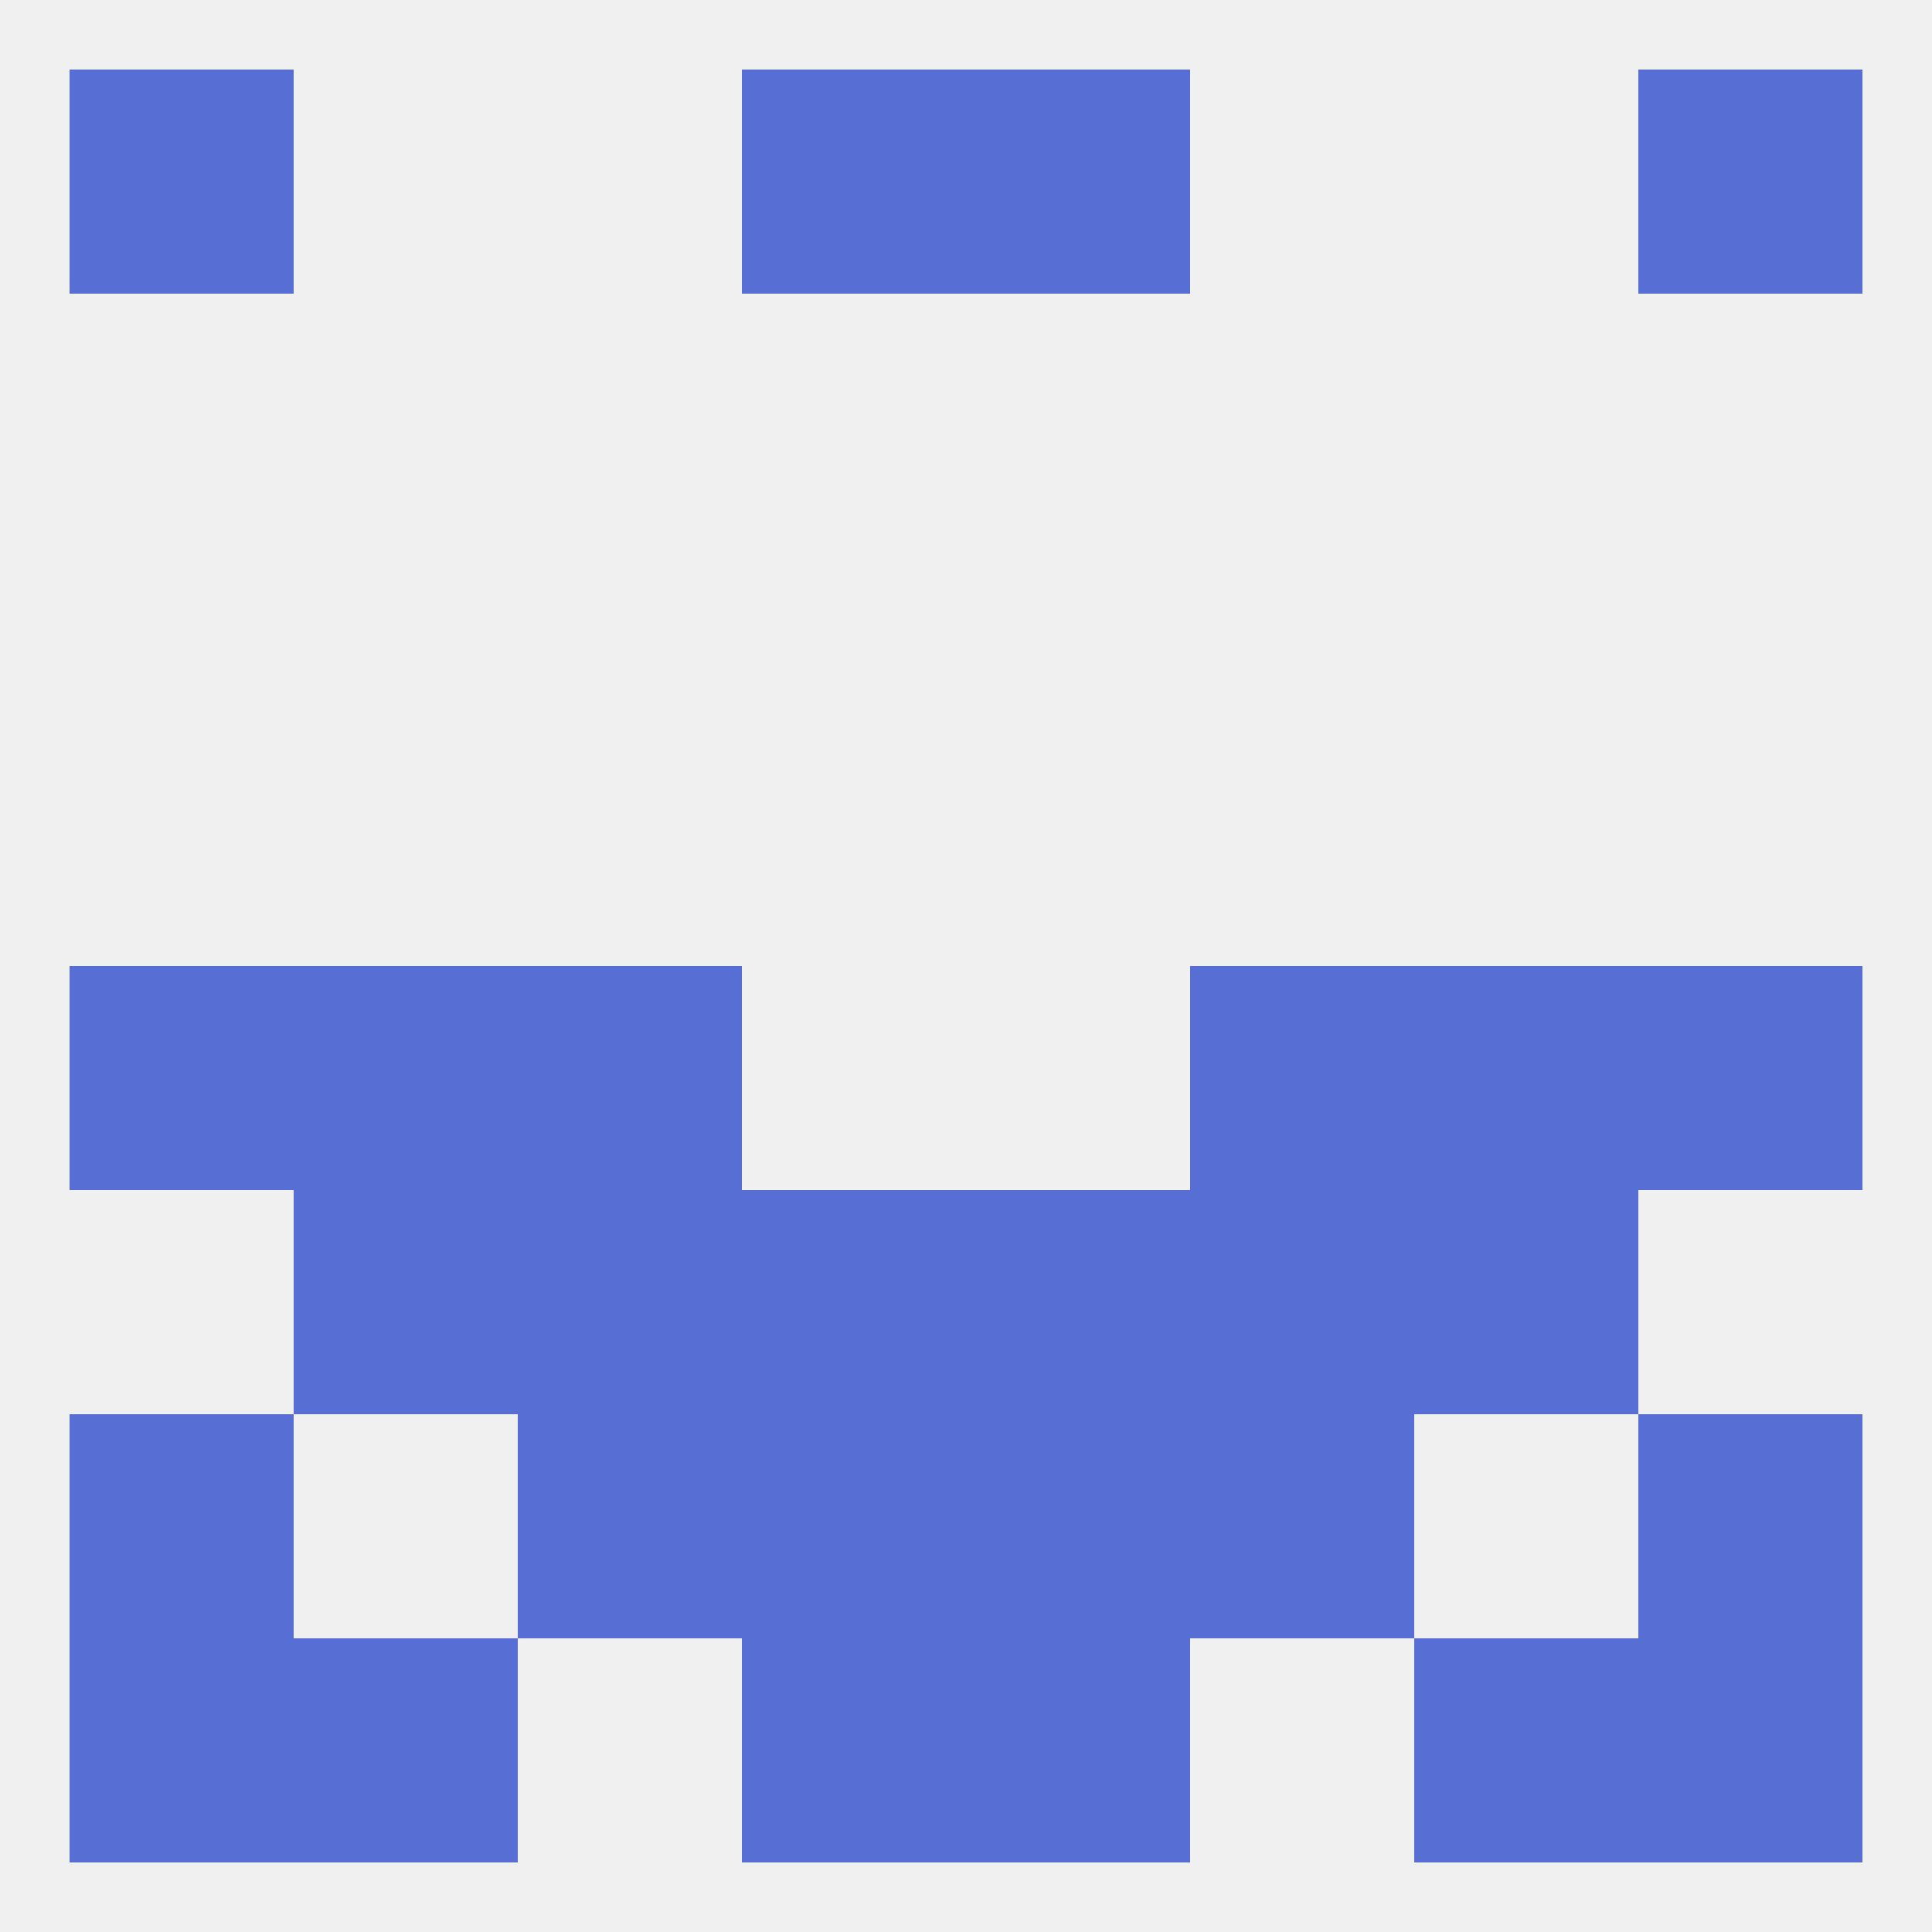
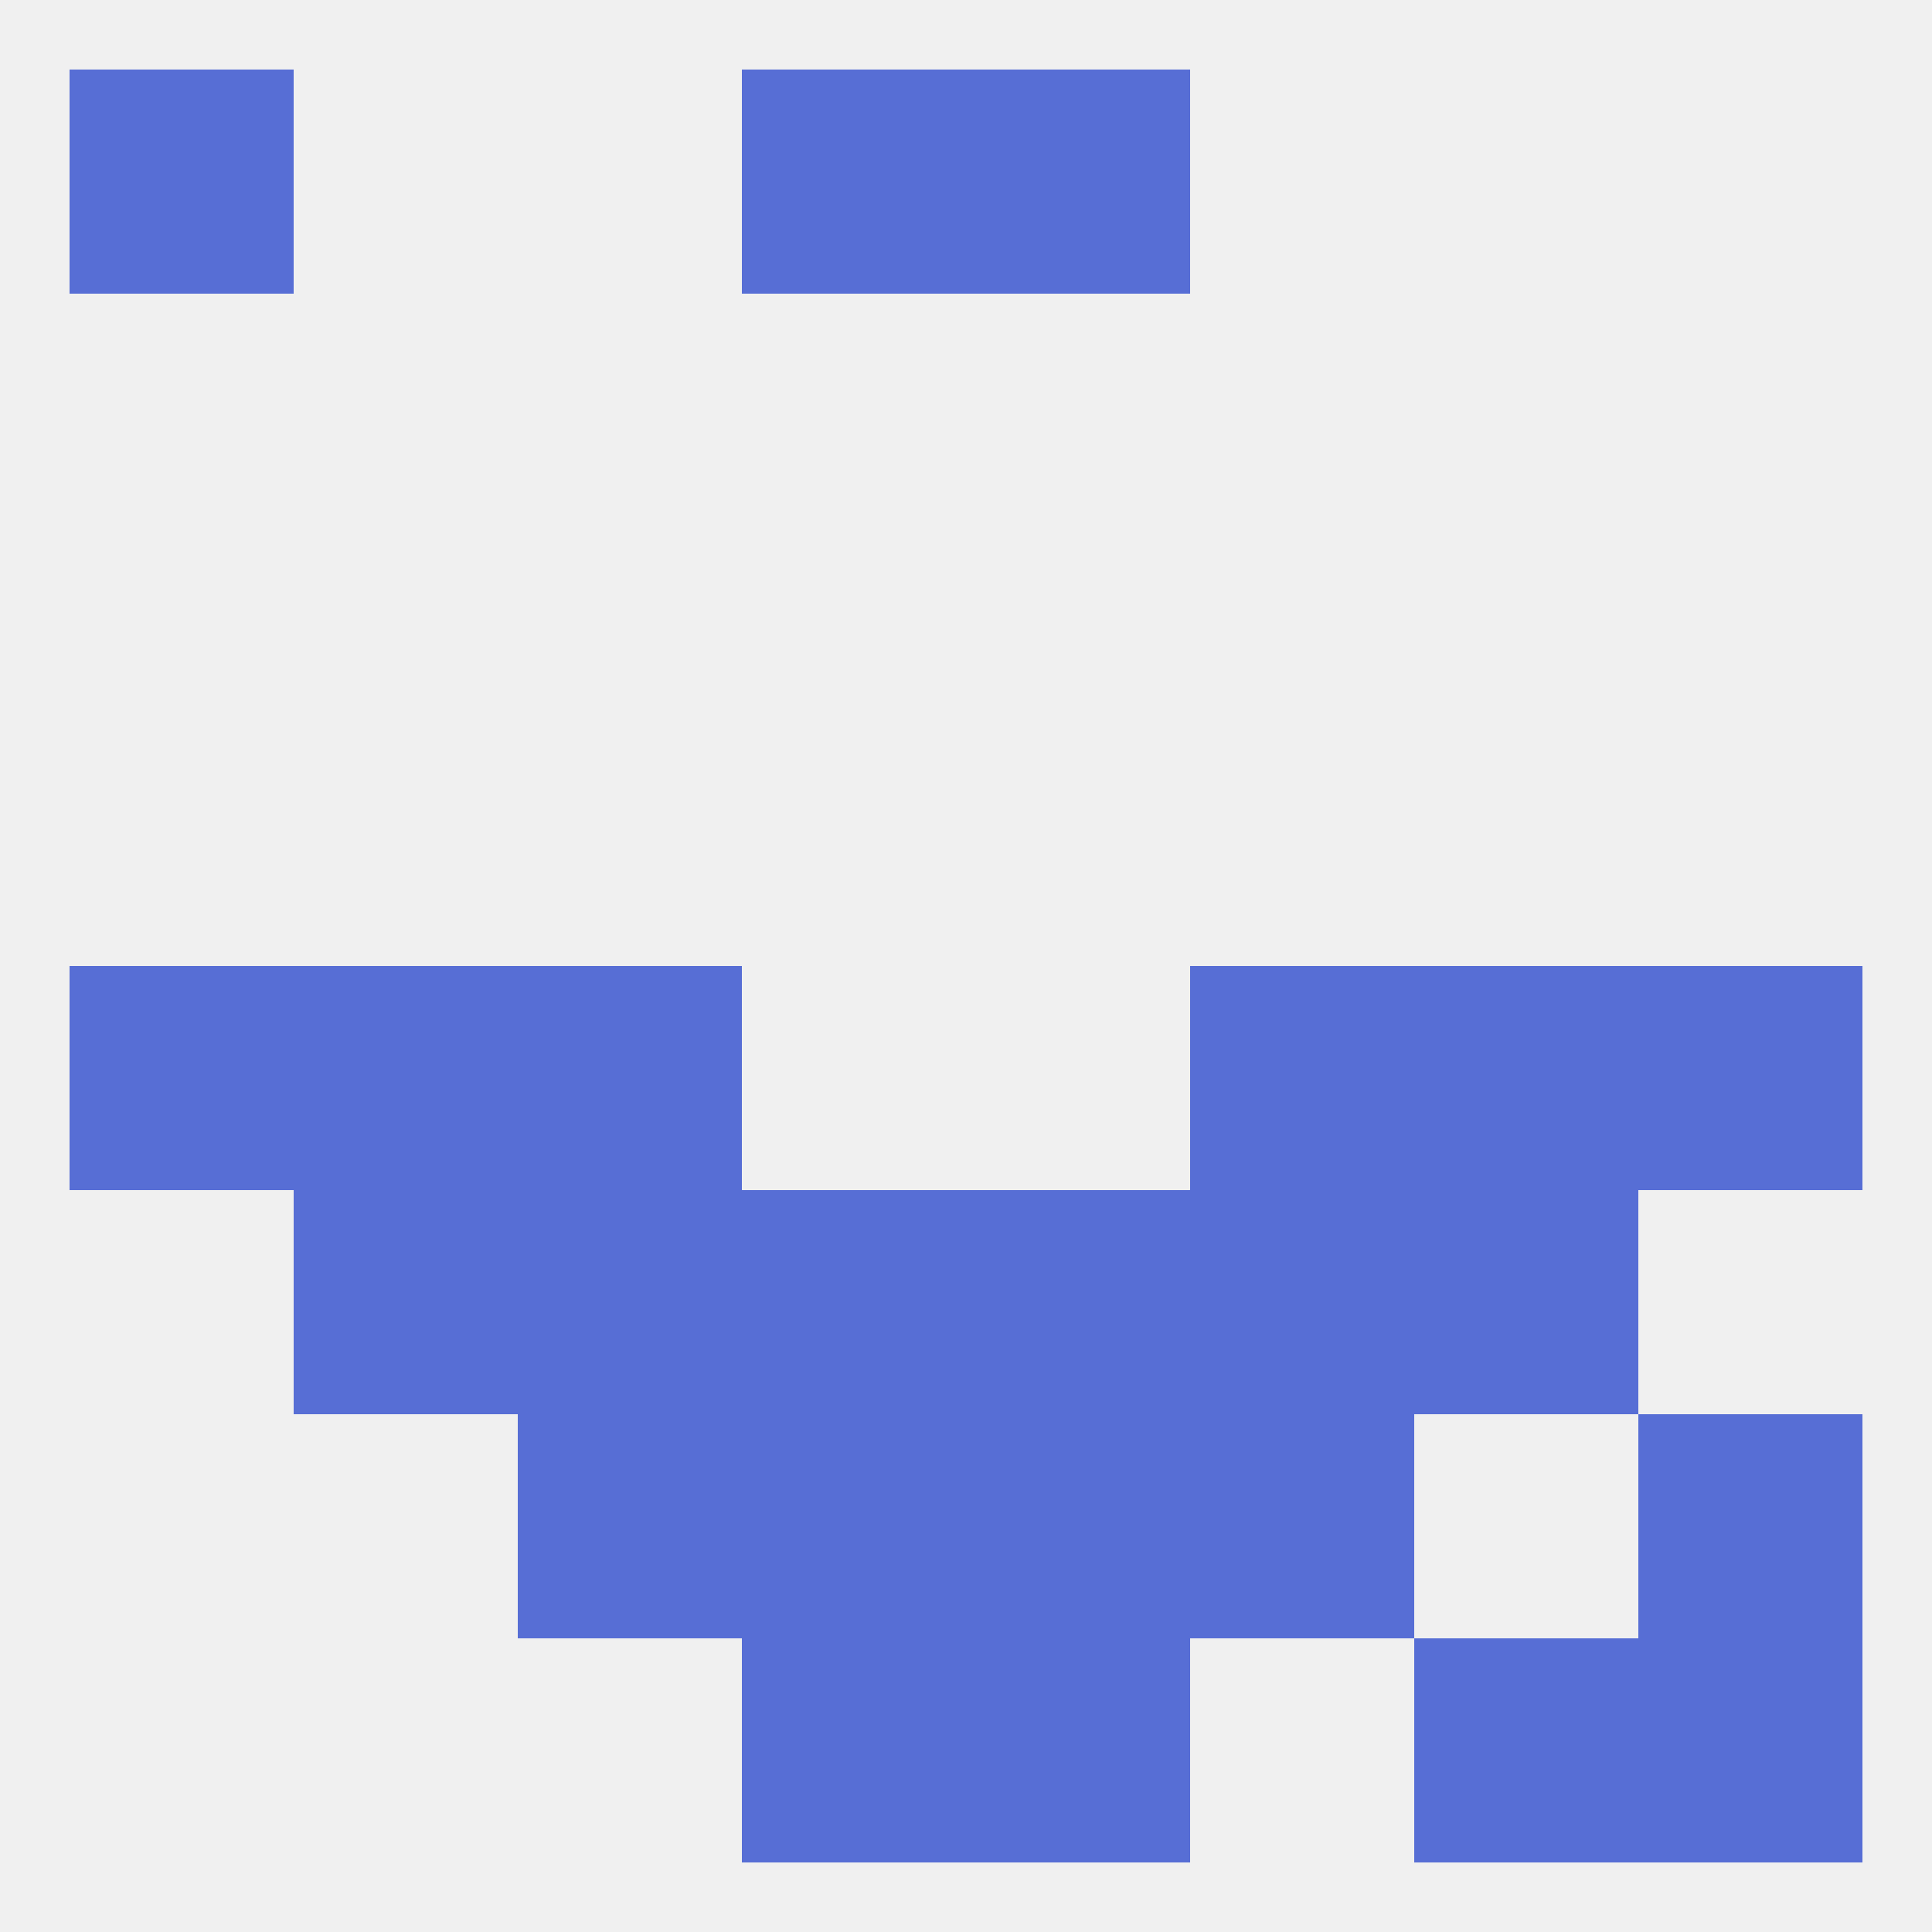
<svg xmlns="http://www.w3.org/2000/svg" version="1.1" baseprofile="full" width="250" height="250" viewBox="0 0 250 250">
  <rect width="100%" height="100%" fill="rgba(240,240,240,255)" />
  <rect x="96" y="9" width="29" height="29" fill="rgba(87,110,213,255)" />
  <rect x="125" y="9" width="29" height="29" fill="rgba(87,110,213,255)" />
  <rect x="9" y="9" width="29" height="29" fill="rgba(87,110,213,255)" />
-   <rect x="212" y="9" width="29" height="29" fill="rgba(87,110,213,255)" />
  <rect x="183" y="125" width="29" height="29" fill="rgba(87,110,213,255)" />
  <rect x="67" y="125" width="29" height="29" fill="rgba(87,110,213,255)" />
  <rect x="154" y="125" width="29" height="29" fill="rgba(87,110,213,255)" />
  <rect x="9" y="125" width="29" height="29" fill="rgba(87,110,213,255)" />
  <rect x="212" y="125" width="29" height="29" fill="rgba(87,110,213,255)" />
  <rect x="38" y="125" width="29" height="29" fill="rgba(87,110,213,255)" />
  <rect x="38" y="154" width="29" height="29" fill="rgba(87,110,213,255)" />
  <rect x="183" y="154" width="29" height="29" fill="rgba(87,110,213,255)" />
  <rect x="67" y="154" width="29" height="29" fill="rgba(87,110,213,255)" />
  <rect x="154" y="154" width="29" height="29" fill="rgba(87,110,213,255)" />
  <rect x="96" y="154" width="29" height="29" fill="rgba(87,110,213,255)" />
  <rect x="125" y="154" width="29" height="29" fill="rgba(87,110,213,255)" />
  <rect x="154" y="183" width="29" height="29" fill="rgba(87,110,213,255)" />
-   <rect x="9" y="183" width="29" height="29" fill="rgba(87,110,213,255)" />
  <rect x="212" y="183" width="29" height="29" fill="rgba(87,110,213,255)" />
  <rect x="96" y="183" width="29" height="29" fill="rgba(87,110,213,255)" />
  <rect x="125" y="183" width="29" height="29" fill="rgba(87,110,213,255)" />
  <rect x="67" y="183" width="29" height="29" fill="rgba(87,110,213,255)" />
  <rect x="96" y="212" width="29" height="29" fill="rgba(87,110,213,255)" />
  <rect x="125" y="212" width="29" height="29" fill="rgba(87,110,213,255)" />
-   <rect x="9" y="212" width="29" height="29" fill="rgba(87,110,213,255)" />
  <rect x="212" y="212" width="29" height="29" fill="rgba(87,110,213,255)" />
-   <rect x="38" y="212" width="29" height="29" fill="rgba(87,110,213,255)" />
  <rect x="183" y="212" width="29" height="29" fill="rgba(87,110,213,255)" />
</svg>